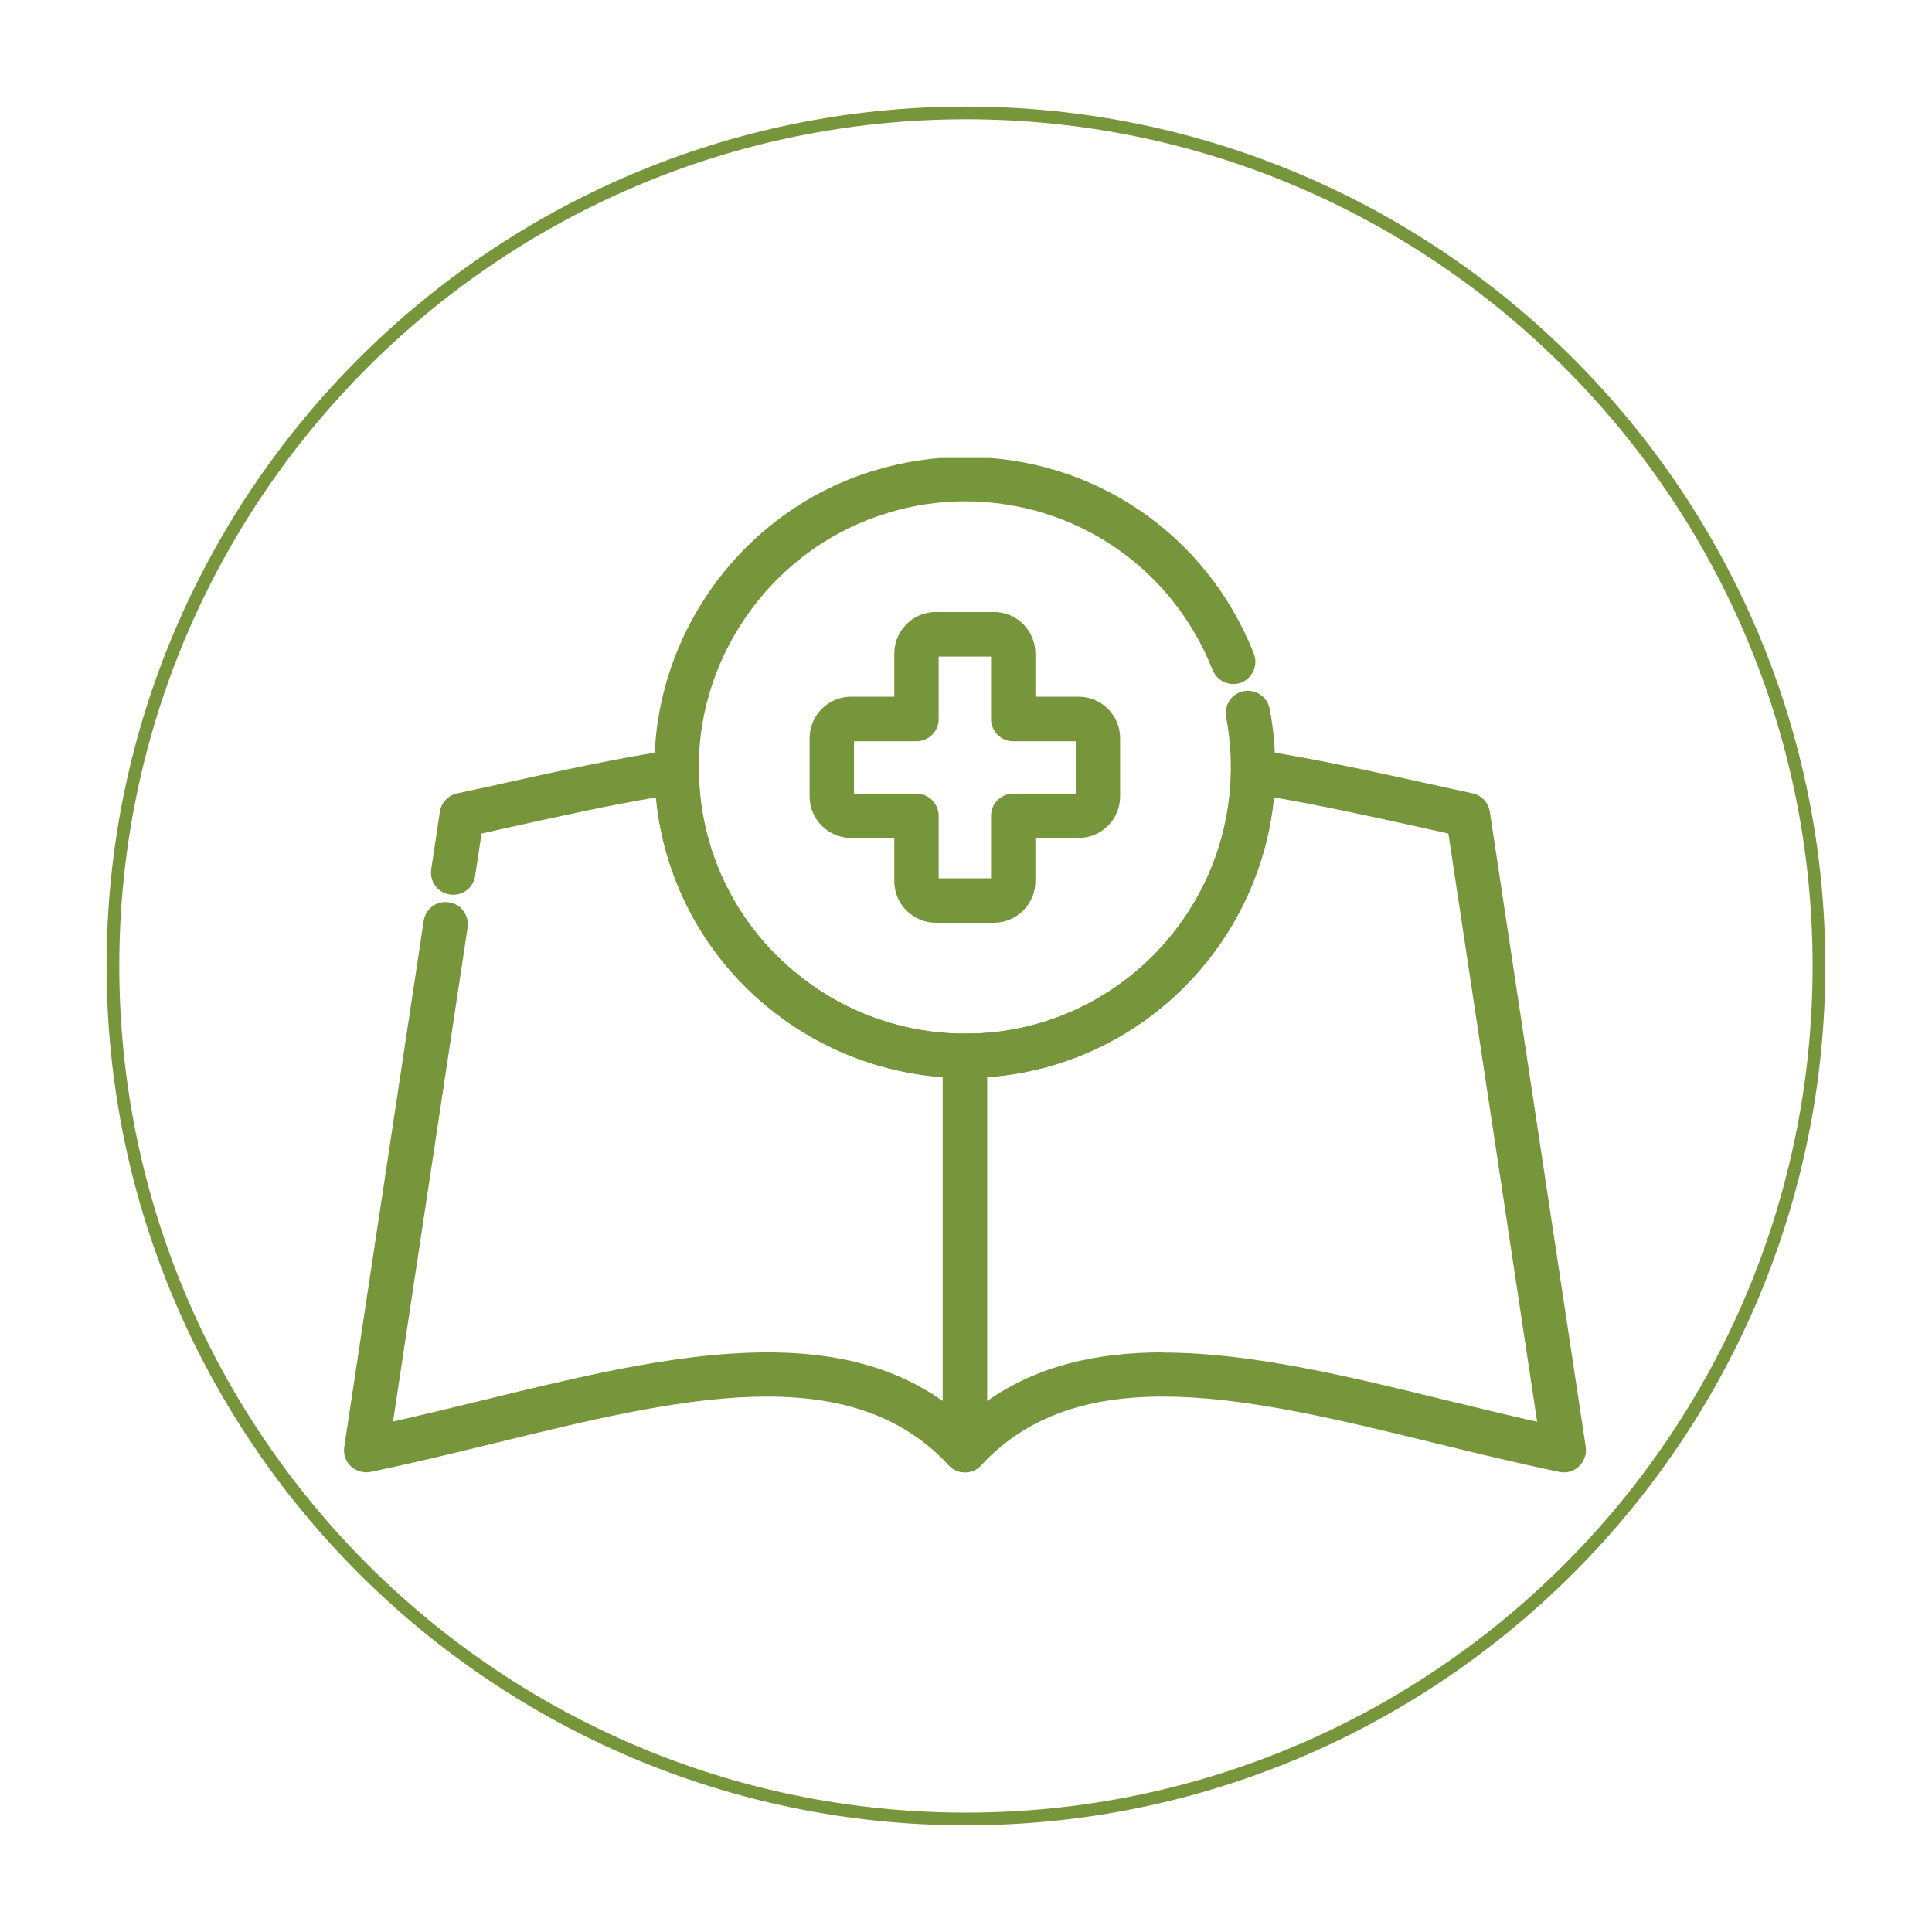
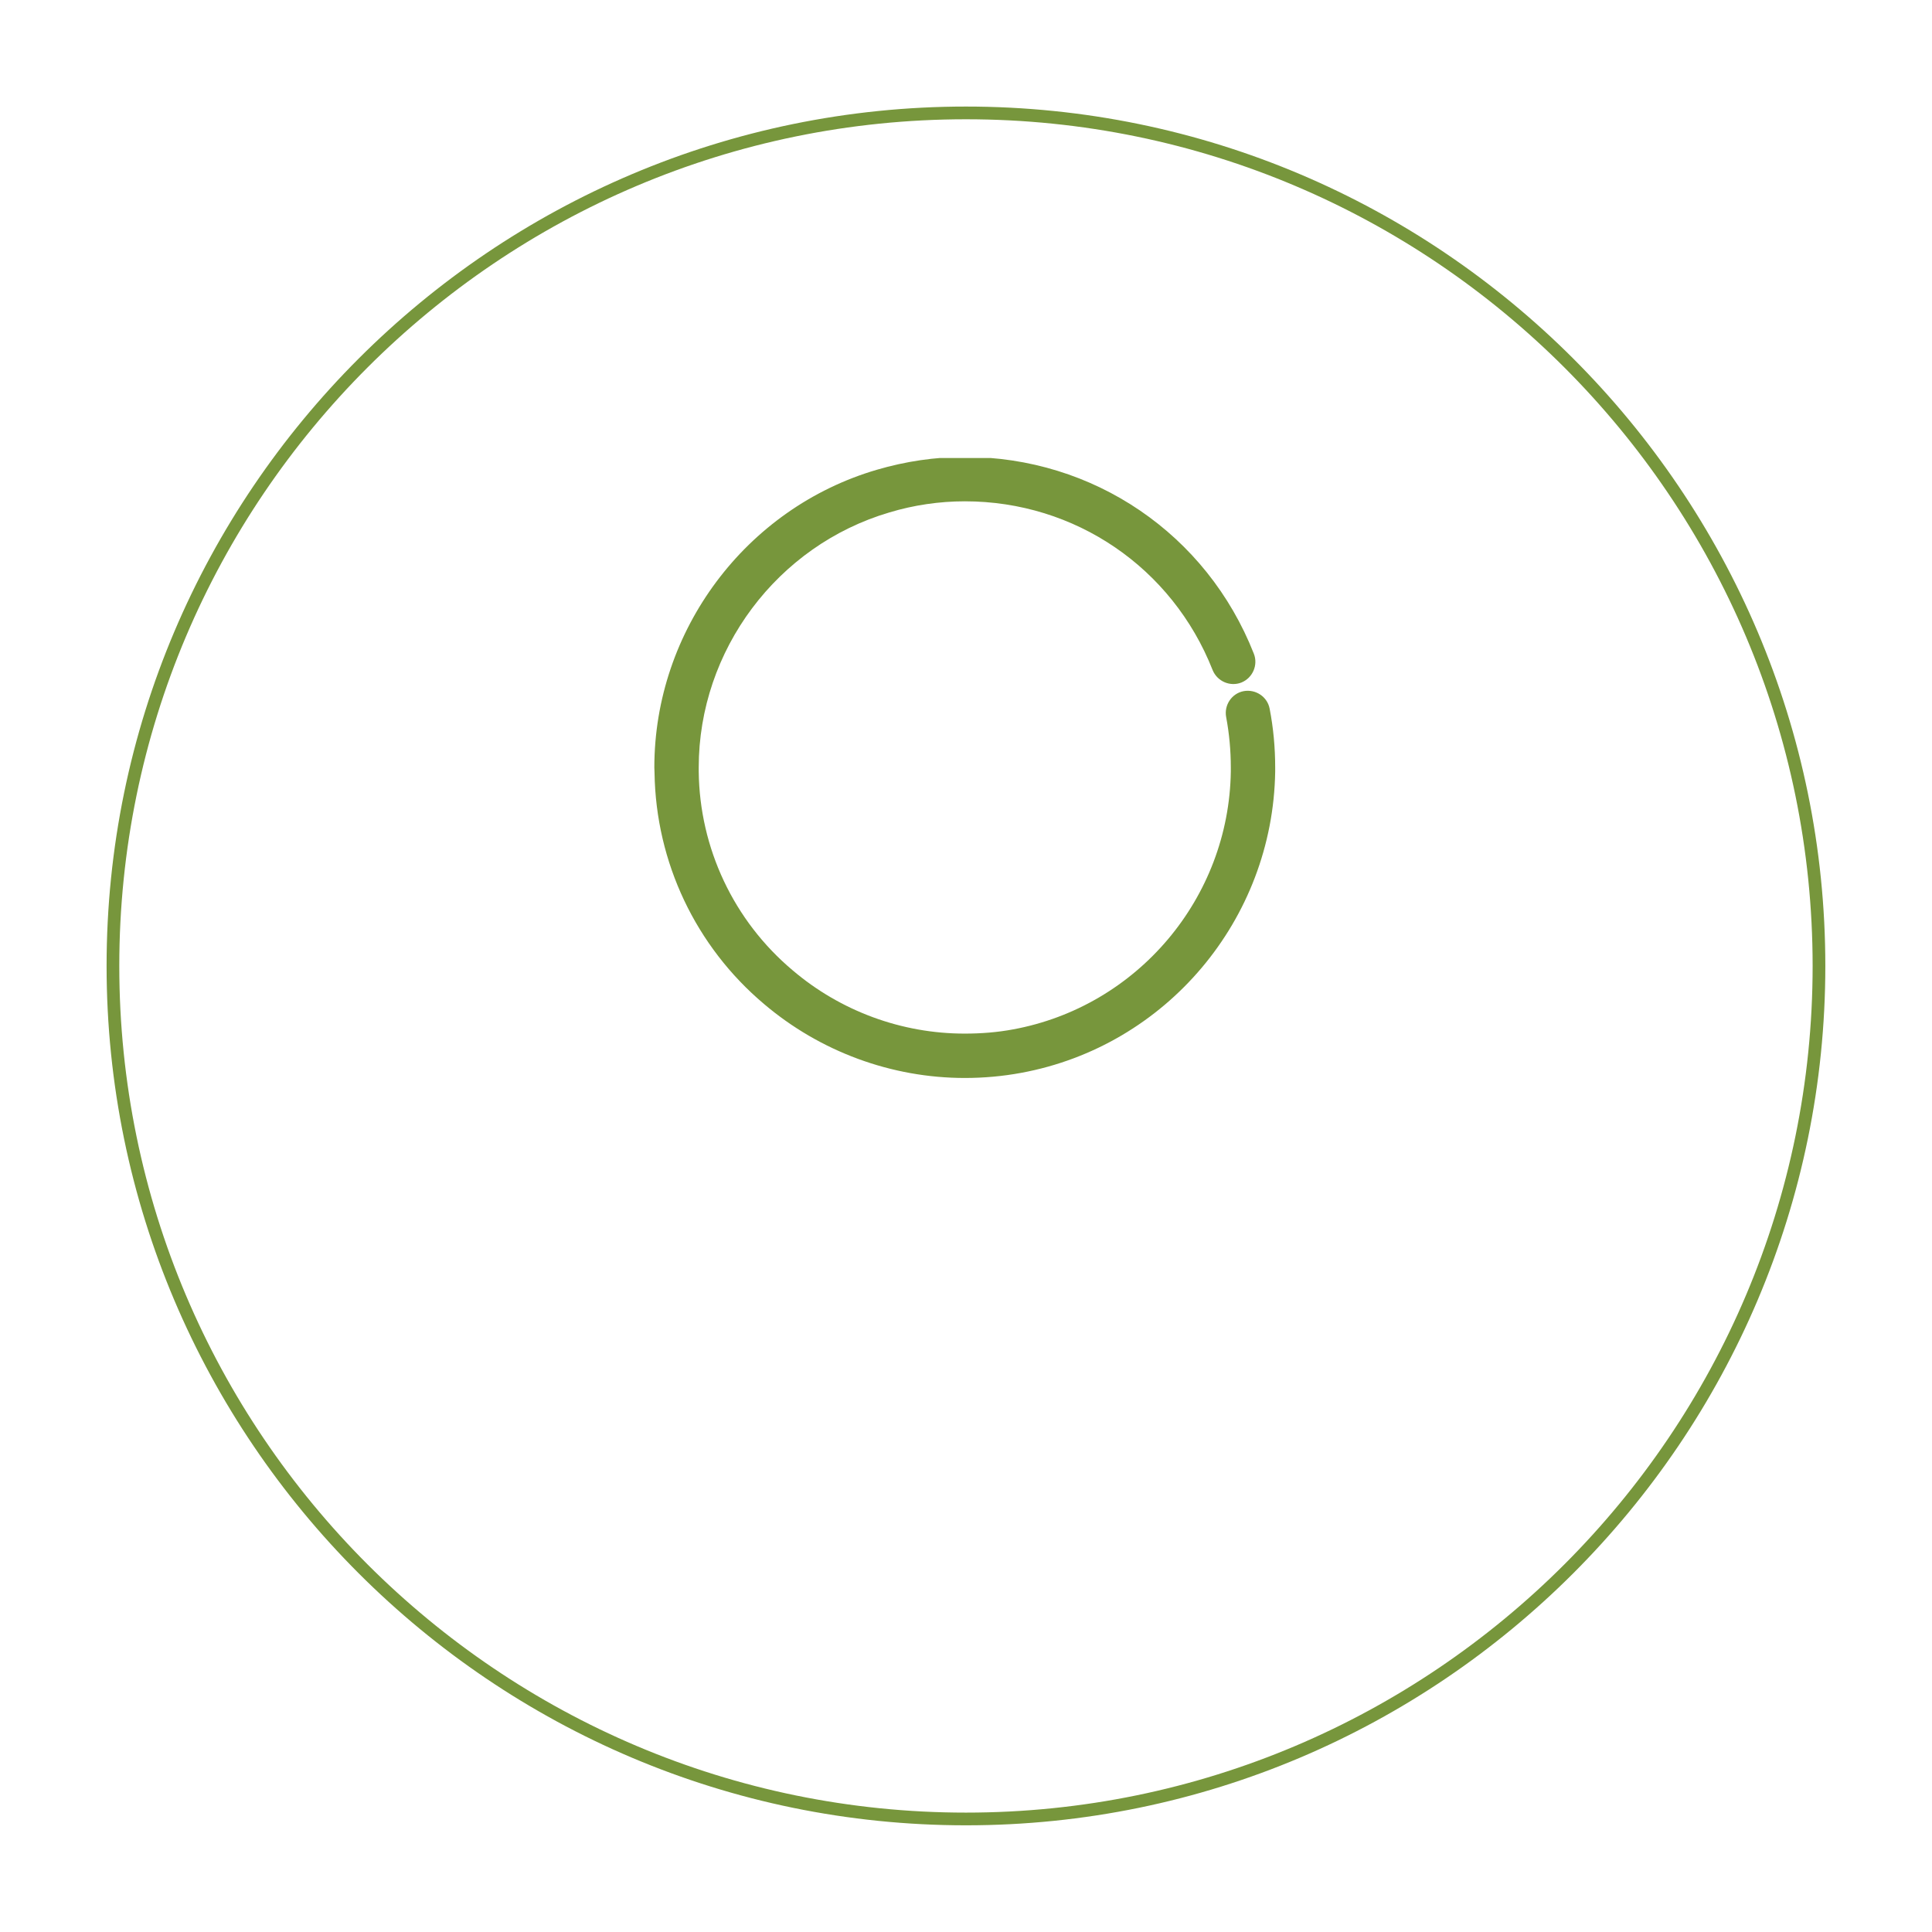
<svg xmlns="http://www.w3.org/2000/svg" width="156" zoomAndPan="magnify" viewBox="0 0 116.88 117" height="156" preserveAspectRatio="xMidYMid meet" version="1.0">
  <defs>
    <clipPath id="4bdfdbe5e7">
      <path d="M 6.395 6.453 L 110.539 6.453 L 110.539 110.598 L 6.395 110.598 Z M 6.395 6.453 " clip-rule="nonzero" />
    </clipPath>
    <clipPath id="a1624f155f">
      <path d="M 39 27.738 L 78 27.738 L 78 66 L 39 66 Z M 39 27.738 " clip-rule="nonzero" />
    </clipPath>
    <clipPath id="ddfe7feb2f">
      <path d="M 20.754 45 L 60 45 L 60 89.176 L 20.754 89.176 Z M 20.754 45 " clip-rule="nonzero" />
    </clipPath>
    <clipPath id="793439c30b">
-       <path d="M 57 45 L 96 45 L 96 89.176 L 57 89.176 Z M 57 45 " clip-rule="nonzero" />
-     </clipPath>
+       </clipPath>
  </defs>
  <g clip-path="url(#4bdfdbe5e7)">
    <path fill="#77963c" d="M 58.438 110.539 C 29.75 110.539 6.395 87.184 6.395 58.496 C 6.395 29.809 29.75 6.453 58.438 6.453 C 87.125 6.453 110.48 29.809 110.48 58.496 C 110.48 87.184 87.125 110.539 58.438 110.539 Z M 58.438 7.223 C 30.16 7.223 7.164 30.219 7.164 58.496 C 7.164 86.773 30.16 109.77 58.438 109.77 C 86.715 109.77 109.711 86.773 109.711 58.496 C 109.711 30.219 86.715 7.223 58.438 7.223 Z M 58.438 7.223 " fill-opacity="1" fill-rule="nonzero" />
  </g>
  <g clip-path="url(#a1624f155f)">
-     <path fill="#77963c" d="M 58.371 65.281 C 53.926 65.281 49.602 63.684 46.203 60.797 C 42.078 57.316 39.66 52.227 39.578 46.812 C 39.578 46.691 39.566 46.586 39.566 46.477 C 39.566 38.188 45.102 30.773 53.039 28.449 C 54.77 27.941 56.559 27.672 58.371 27.672 C 66.16 27.672 73.023 32.348 75.871 39.586 C 76.141 40.27 75.805 41.051 75.121 41.332 C 74.438 41.602 73.656 41.266 73.375 40.578 C 70.93 34.375 65.047 30.359 58.371 30.359 C 56.828 30.359 55.281 30.586 53.805 31.031 C 47.008 33.031 42.254 39.383 42.254 46.477 C 42.254 46.543 42.254 46.652 42.254 46.719 C 42.305 51.367 44.375 55.758 47.934 58.754 C 50.848 61.238 54.555 62.594 58.359 62.594 C 59.363 62.594 60.344 62.516 61.285 62.34 C 68.82 60.957 74.367 54.387 74.477 46.719 L 74.477 46.477 C 74.477 45.457 74.383 44.422 74.195 43.426 C 74.059 42.703 74.531 41.992 75.254 41.855 C 75.98 41.723 76.691 42.191 76.828 42.918 C 77.055 44.086 77.164 45.281 77.164 46.477 L 77.164 46.73 C 77.027 55.691 70.566 63.359 61.77 64.973 C 60.668 65.176 59.527 65.281 58.359 65.281 Z M 58.371 65.281 " fill-opacity="1" fill-rule="nonzero" />
+     <path fill="#77963c" d="M 58.371 65.281 C 53.926 65.281 49.602 63.684 46.203 60.797 C 42.078 57.316 39.66 52.227 39.578 46.812 C 39.578 46.691 39.566 46.586 39.566 46.477 C 39.566 38.188 45.102 30.773 53.039 28.449 C 54.77 27.941 56.559 27.672 58.371 27.672 C 66.16 27.672 73.023 32.348 75.871 39.586 C 76.141 40.27 75.805 41.051 75.121 41.332 C 74.438 41.602 73.656 41.266 73.375 40.578 C 70.93 34.375 65.047 30.359 58.371 30.359 C 56.828 30.359 55.281 30.586 53.805 31.031 C 47.008 33.031 42.254 39.383 42.254 46.477 C 42.254 46.543 42.254 46.652 42.254 46.719 C 42.305 51.367 44.375 55.758 47.934 58.754 C 50.848 61.238 54.555 62.594 58.359 62.594 C 59.363 62.594 60.344 62.516 61.285 62.34 C 68.82 60.957 74.367 54.387 74.477 46.719 L 74.477 46.477 C 74.477 45.457 74.383 44.422 74.195 43.426 C 74.059 42.703 74.531 41.992 75.254 41.855 C 75.98 41.723 76.691 42.191 76.828 42.918 C 77.055 44.086 77.164 45.281 77.164 46.477 L 77.164 46.73 C 77.027 55.691 70.566 63.359 61.77 64.973 C 60.668 65.176 59.527 65.281 58.359 65.281 Z " fill-opacity="1" fill-rule="nonzero" />
  </g>
  <g clip-path="url(#ddfe7feb2f)">
-     <path fill="#77963c" d="M 58.371 89.164 C 58.008 89.164 57.645 89.016 57.391 88.734 C 51.32 82.164 40.922 84.703 29.922 87.391 C 27.449 87.996 24.898 88.613 22.387 89.137 C 21.957 89.219 21.512 89.098 21.191 88.801 C 20.867 88.504 20.723 88.062 20.789 87.617 L 25.598 55.773 C 25.703 55.031 26.391 54.523 27.129 54.645 C 27.867 54.75 28.363 55.438 28.258 56.176 L 23.742 86.086 C 25.598 85.672 27.477 85.215 29.289 84.77 C 39.418 82.301 49.855 79.746 57.043 84.852 L 57.043 65.227 C 53.078 64.945 49.277 63.387 46.215 60.797 C 42.469 57.637 40.129 53.141 39.672 48.289 C 36.801 48.773 33.695 49.457 30.418 50.184 L 29.102 50.48 L 28.715 53.043 C 28.605 53.785 27.922 54.281 27.184 54.172 C 26.441 54.066 25.945 53.379 26.055 52.641 L 26.578 49.164 C 26.656 48.613 27.074 48.168 27.625 48.047 L 29.84 47.566 C 33.723 46.703 37.375 45.898 40.734 45.402 C 41.109 45.348 41.5 45.457 41.797 45.711 C 42.09 45.965 42.266 46.328 42.266 46.719 C 42.32 51.367 44.387 55.758 47.949 58.754 C 50.863 61.238 54.57 62.594 58.371 62.594 C 59.109 62.594 59.715 63.199 59.715 63.938 L 59.715 87.82 C 59.715 88.371 59.379 88.867 58.855 89.07 C 58.691 89.137 58.531 89.164 58.371 89.164 Z M 58.371 89.164 " fill-opacity="1" fill-rule="nonzero" />
-   </g>
+     </g>
  <g clip-path="url(#793439c30b)">
    <path fill="#77963c" d="M 58.371 89.164 C 58.211 89.164 58.035 89.137 57.887 89.07 C 57.375 88.867 57.027 88.371 57.027 87.82 L 57.027 63.938 C 57.027 63.199 57.633 62.594 58.371 62.594 C 59.379 62.594 60.359 62.516 61.301 62.34 C 68.836 60.957 74.383 54.387 74.488 46.719 C 74.488 46.328 74.664 45.965 74.961 45.711 C 75.254 45.457 75.645 45.348 76.035 45.402 C 79.484 45.926 83.273 46.758 87.277 47.645 L 89.129 48.047 C 89.668 48.168 90.086 48.613 90.164 49.164 L 95.969 87.617 C 96.035 88.051 95.887 88.492 95.562 88.801 C 95.242 89.109 94.797 89.23 94.367 89.137 C 91.855 88.613 89.305 87.996 86.832 87.391 C 75.832 84.703 65.438 82.164 59.363 88.734 C 59.109 89.016 58.746 89.164 58.383 89.164 Z M 70.352 81.91 C 75.711 81.91 81.637 83.359 87.477 84.785 C 89.305 85.227 91.172 85.684 93.027 86.102 L 87.652 50.48 L 86.699 50.266 C 83.301 49.512 80.062 48.801 77.094 48.289 C 76.289 56.562 70.07 63.453 61.781 64.973 C 61.109 65.094 60.414 65.188 59.715 65.227 L 59.715 84.852 C 62.762 82.691 66.402 81.898 70.352 81.898 Z M 70.352 81.91 " fill-opacity="1" fill-rule="nonzero" />
  </g>
-   <path fill="#77963c" d="M 60.129 55.879 L 56.609 55.879 C 55.227 55.879 54.098 54.75 54.098 53.367 L 54.098 50.746 L 51.48 50.746 C 50.098 50.746 48.969 49.621 48.969 48.234 L 48.969 44.703 C 48.969 43.32 50.098 42.191 51.48 42.191 L 54.098 42.191 L 54.098 39.574 C 54.098 38.188 55.227 37.062 56.609 37.062 L 60.129 37.062 C 61.516 37.062 62.641 38.188 62.641 39.574 L 62.641 42.191 L 65.262 42.191 C 66.645 42.191 67.773 43.32 67.773 44.703 L 67.773 48.234 C 67.773 49.621 66.645 50.746 65.262 50.746 L 62.641 50.746 L 62.641 53.367 C 62.641 54.75 61.516 55.879 60.129 55.879 Z M 56.785 53.191 L 59.957 53.191 L 59.957 49.406 C 59.957 48.668 60.559 48.062 61.301 48.062 L 65.086 48.062 L 65.086 44.891 L 61.301 44.891 C 60.559 44.891 59.957 44.289 59.957 43.547 L 59.957 39.762 L 56.785 39.762 L 56.785 43.547 C 56.785 44.289 56.18 44.891 55.441 44.891 L 51.656 44.891 L 51.656 48.062 L 55.441 48.062 C 56.18 48.062 56.785 48.668 56.785 49.406 Z M 56.785 53.191 " fill-opacity="1" fill-rule="nonzero" />
</svg>